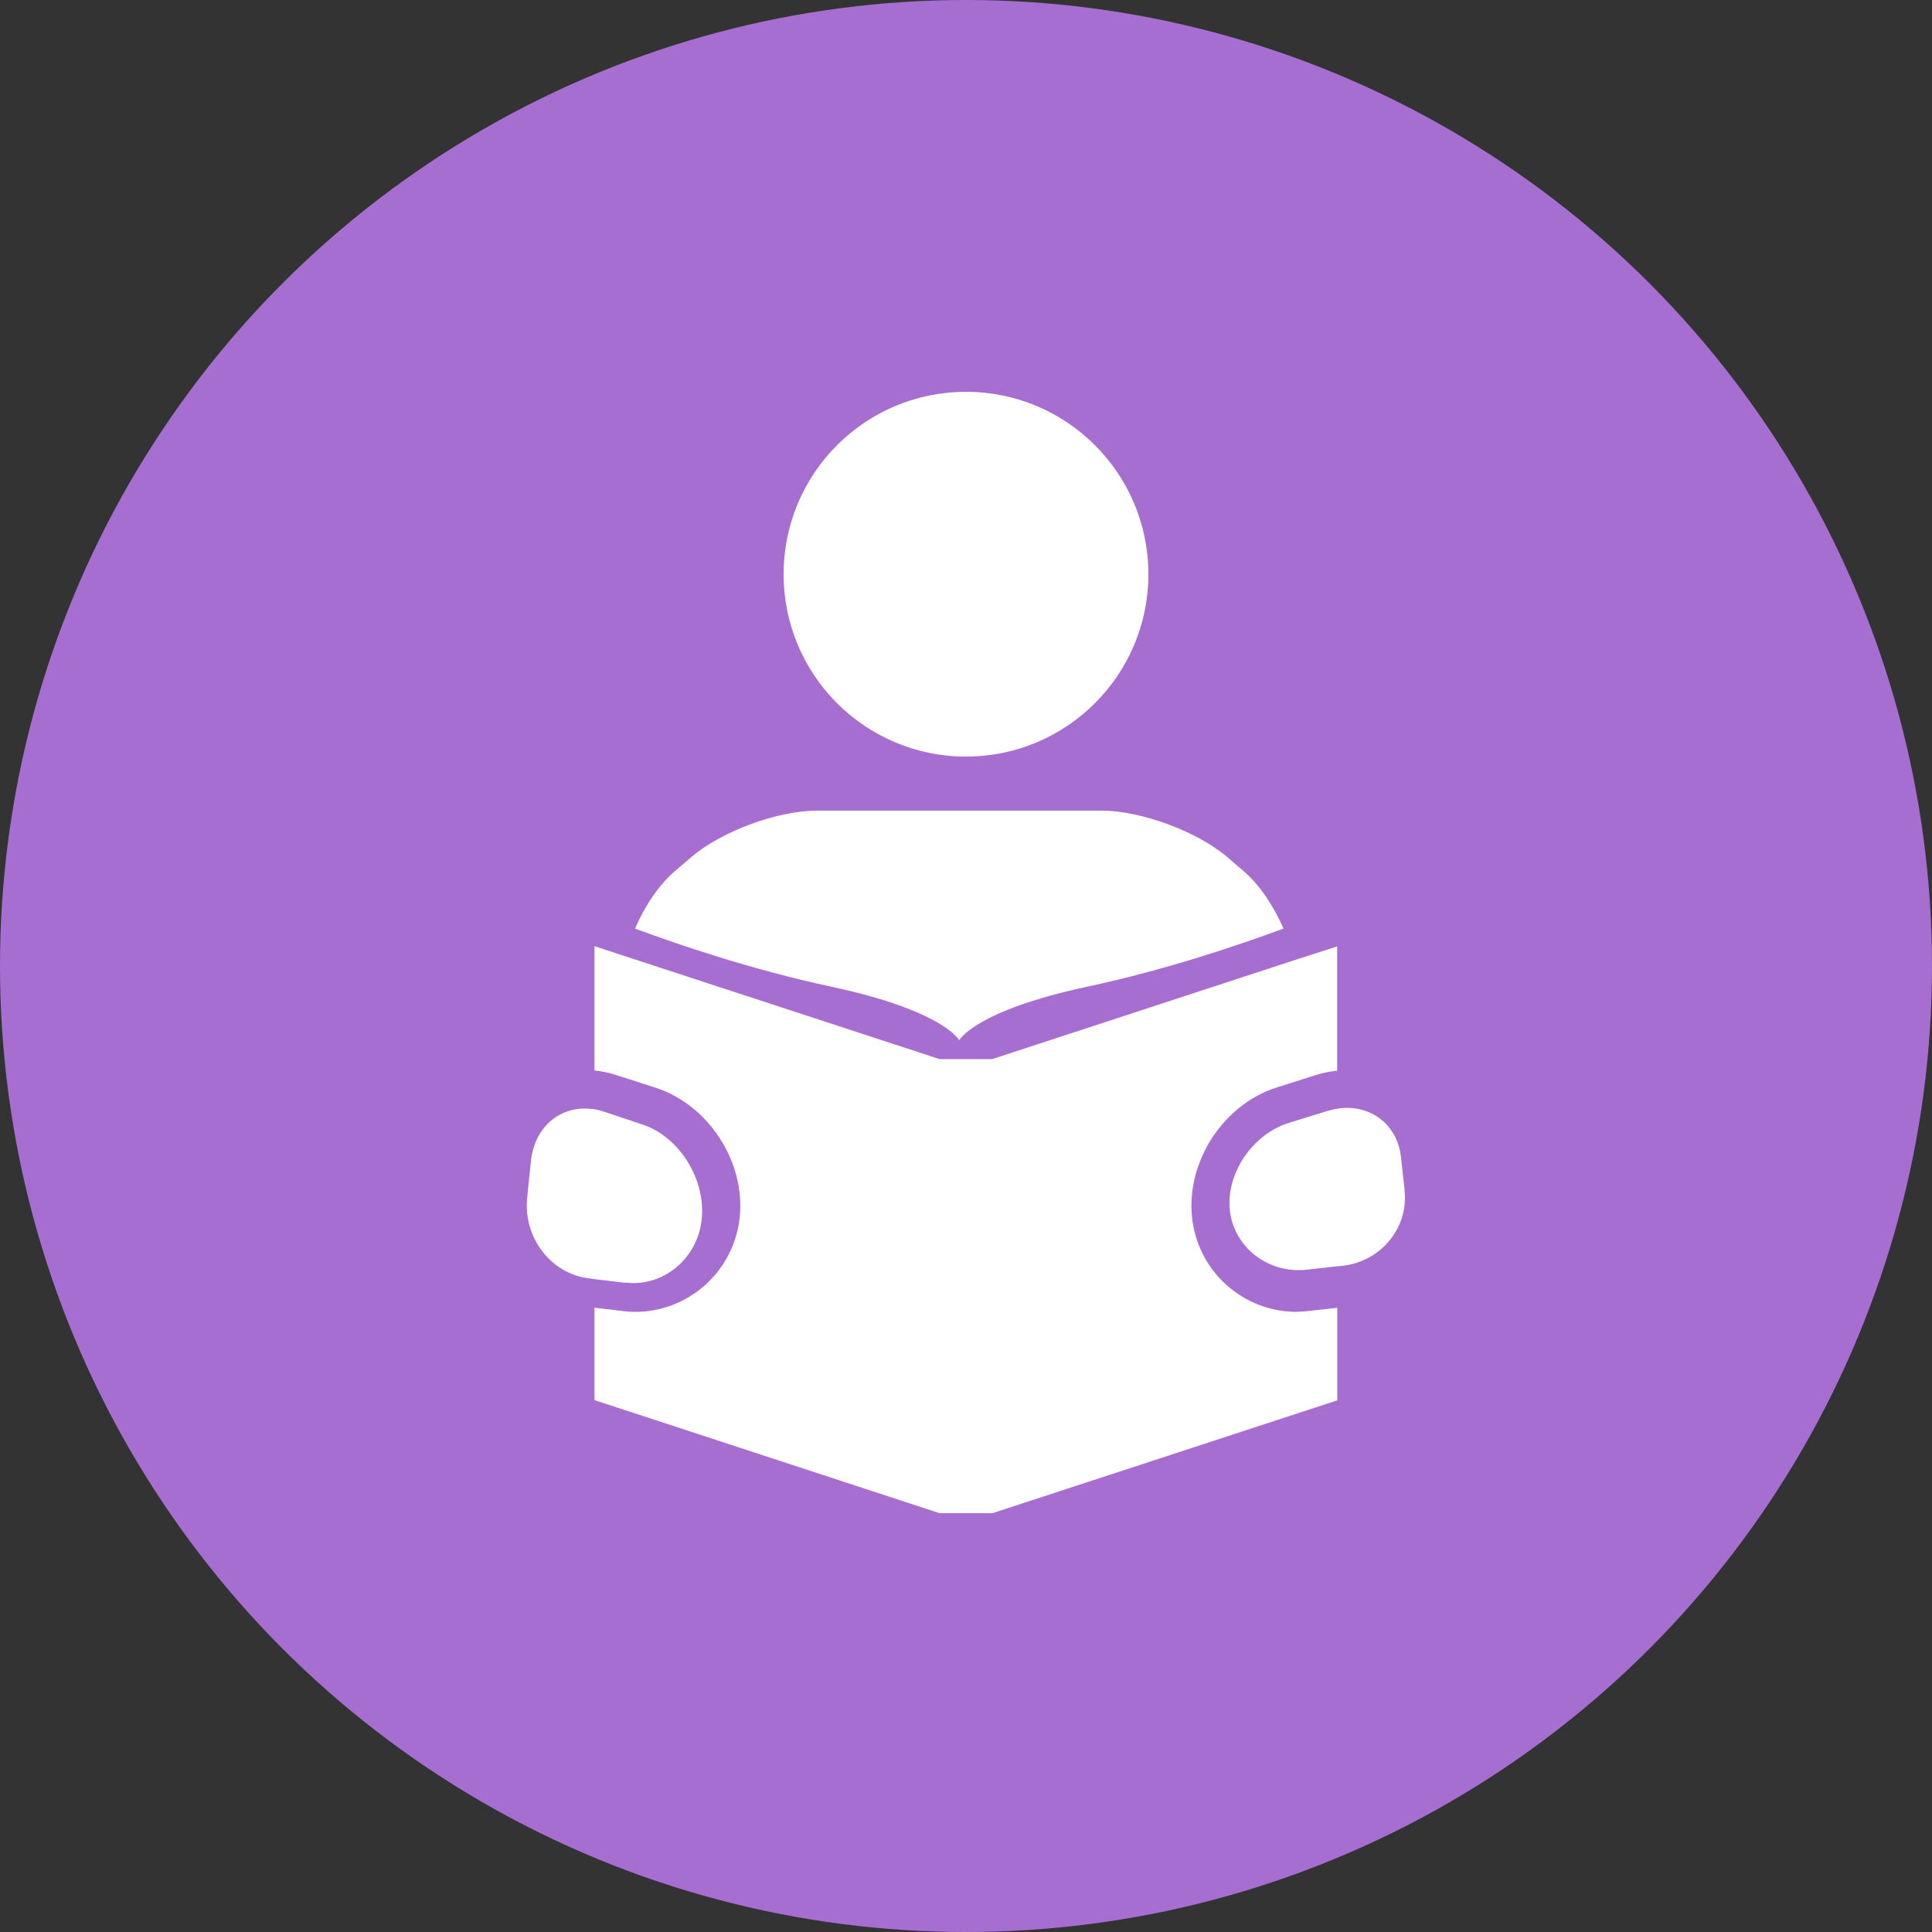
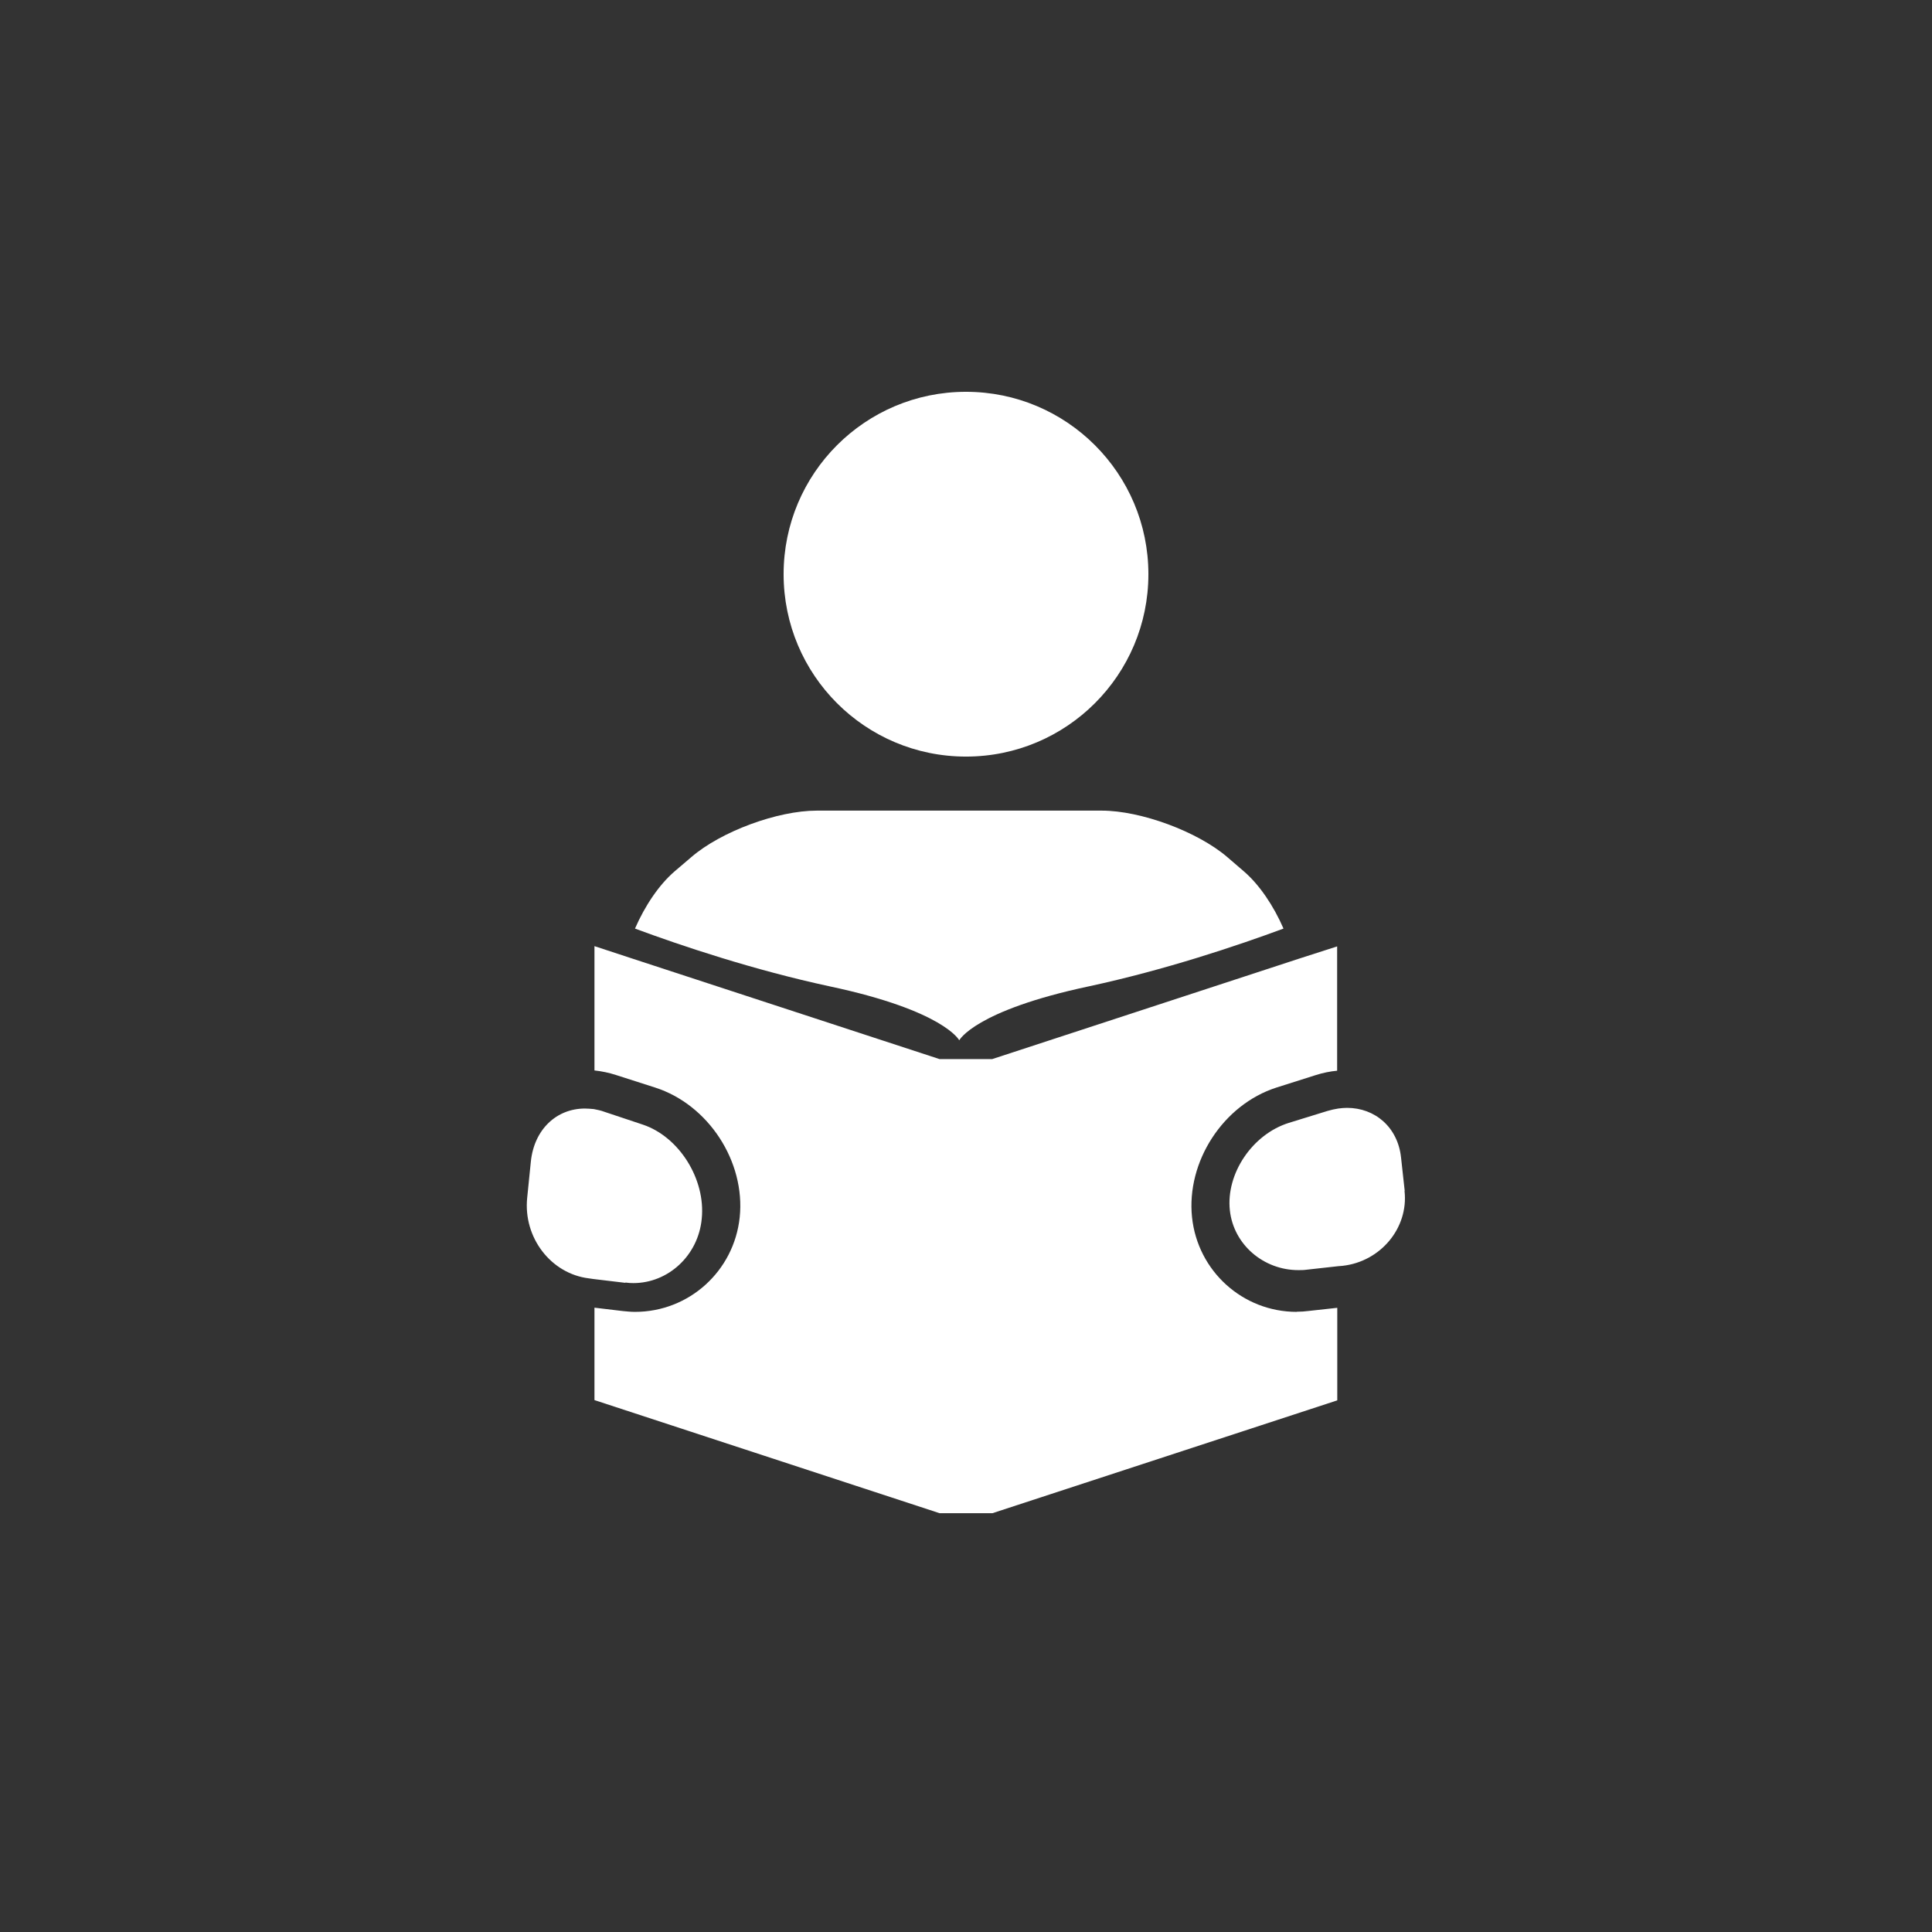
<svg xmlns="http://www.w3.org/2000/svg" width="143" height="143" viewBox="0 0 143 143">
  <rect x="0" y="0" width="143" height="143" fill="#333333" stroke="none" />
-   <circle cx="71.5" cy="71.5" r="71.5" fill="#A66ED0" />
  <path fill="#fff" d="M71 77s1.13-2.2 9.62-4c5.58-1.2 10.96-3 14.38-4.27-.73-1.68-1.78-3.25-2.95-4.25l-1.22-1.05c-2.2-1.88-6.38-3.43-9.28-3.43h-21.1c-2.9 0-7.08 1.54-9.28 3.44l-1.22 1.04c-1.17 1-2.22 2.57-2.95 4.25C50.42 70 55.8 71.8 61.38 73c8.5 1.8 9.62 4 9.62 4m24.98 20.1c-4 0-7.33-3.02-7.75-7-.43-4.12 2.3-8.33 6.24-9.6l2.9-.92c.53-.17 1.07-.28 1.6-.33v-9.2l-2.8.9-22.73 7.44h-3.9L46.8 70.95l-2.8-.92v9.2c.54.06 1.08.17 1.6.34l2.9.93c3.94 1.27 6.68 5.48 6.25 9.6-.42 3.98-3.75 7-7.75 7-.3 0-.6-.03-.9-.06l-2.1-.25v6.84L69.54 112h3.92l25.52-8.35V96.8l-2.1.23c-.3.04-.6.06-.9.06M71.5 29C78.95 29 85 35.04 85 42.5S78.95 56 71.5 56C64.04 56 58 49.96 58 42.5S64.04 29 71.5 29M46.3 94.93c.2.03.4.04.58.04 2.57 0 4.8-2.03 5.06-4.76.3-2.93-1.67-6.07-4.36-6.97l-2.85-.95c-.26-.1-.53-.15-.78-.2-.23-.02-.45-.04-.66-.04-2.1 0-3.76 1.55-4 3.94l-.27 2.67c-.3 2.94 1.76 5.62 4.57 5.96l.35.05 2.34.28zm57.67-6.8l-.27-2.46c-.24-2.23-1.92-3.67-4-3.67-.2 0-.43.02-.65.05-.26.04-.53.1-.8.18l-2.85.88c-2.7.84-4.67 3.76-4.37 6.48.28 2.54 2.5 4.42 5.07 4.42.2 0 .4 0 .6-.03l2.34-.26.35-.03c2.8-.32 4.87-2.8 4.57-5.53" />
</svg>